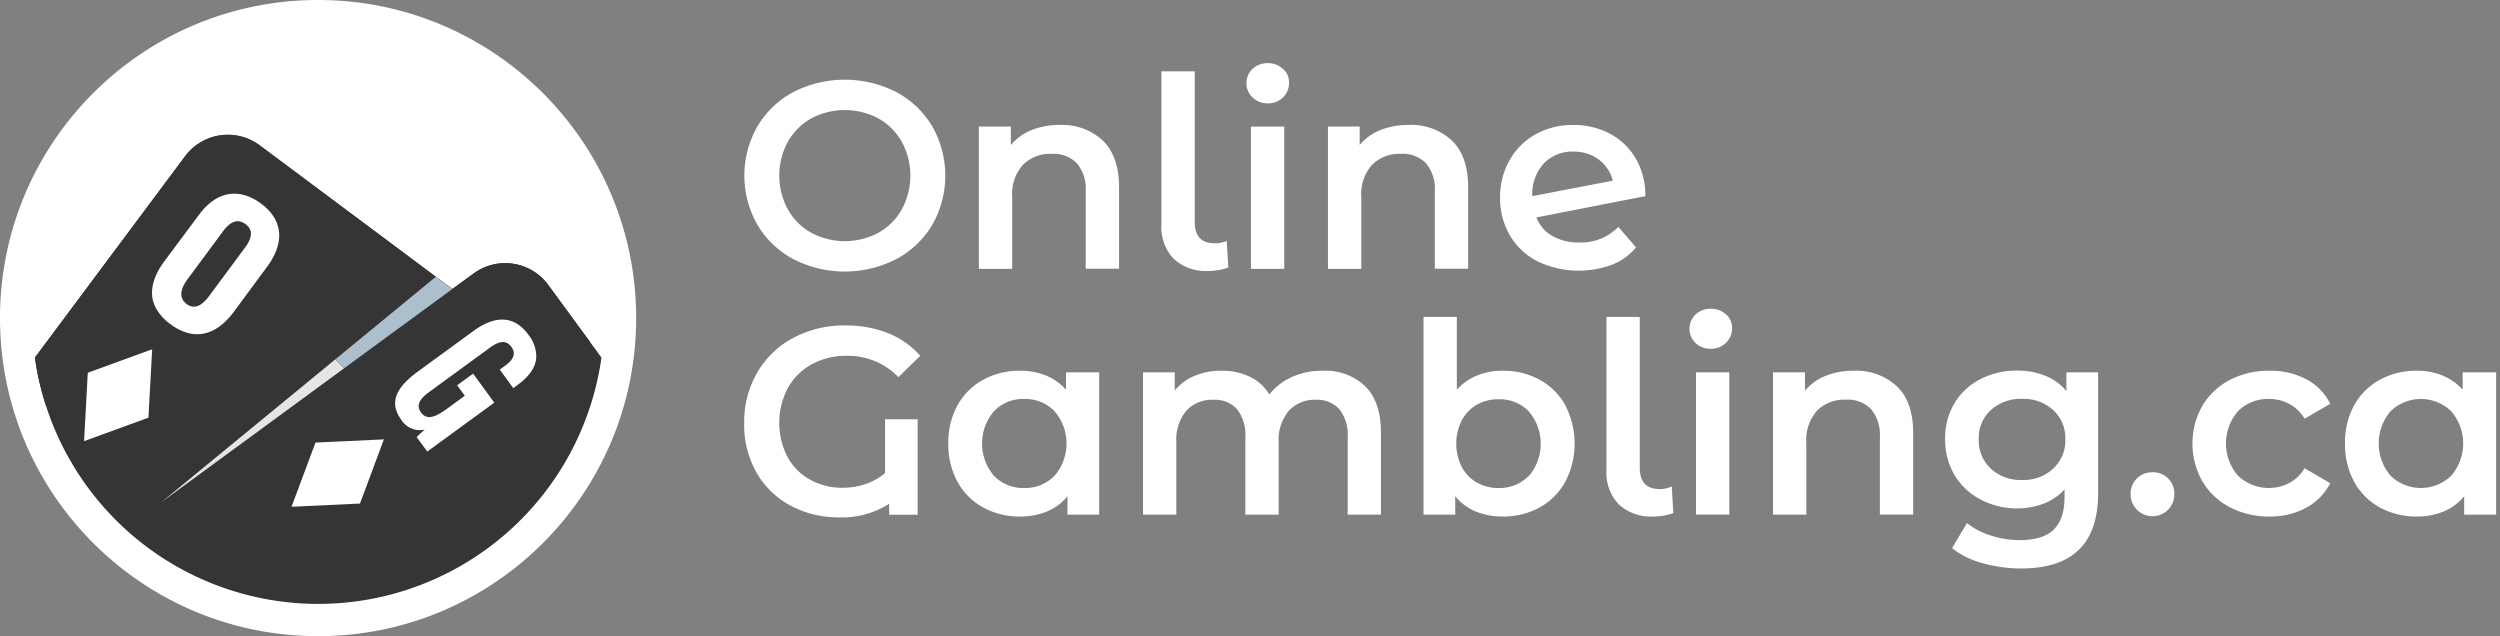
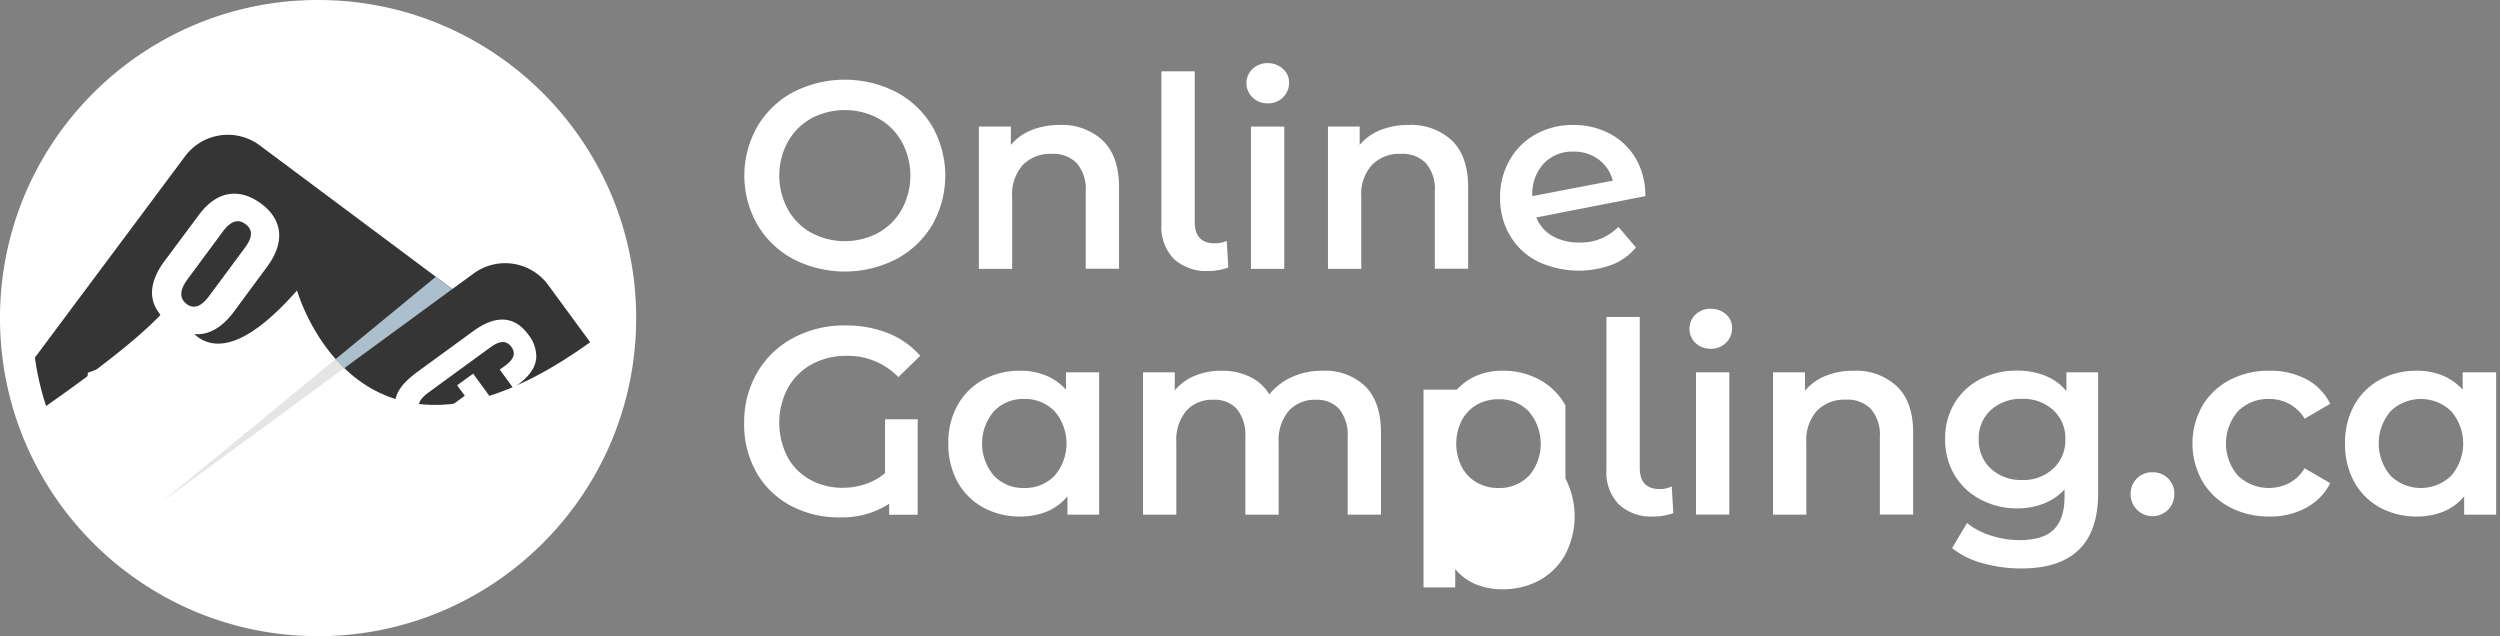
<svg xmlns="http://www.w3.org/2000/svg" width="224" height="57" fill="none">
  <rect width="100%" height="100%" fill="#808080" stroke="none" />
-   <path d="M83.528 11.318a8.275 8.275 0 00-3.224-3.07 10.138 10.138 0 00-9.216 0 8.2 8.2 0 00-3.224 3.08 8.878 8.878 0 000 8.81 8.2 8.2 0 003.224 3.08 10.1 10.1 0 009.216 0 8.295 8.295 0 003.224-3.065 8.925 8.925 0 000-8.835zm-2.722 7.436a5.449 5.449 0 01-2.102 2.1 6.376 6.376 0 01-6.017 0 5.388 5.388 0 01-2.1-2.1 6.352 6.352 0 010-6.041 5.42 5.42 0 012.1-2.102 6.414 6.414 0 016.017 0 5.482 5.482 0 012.102 2.102 6.35 6.35 0 010 6.04zM94.965 11.198a6.715 6.715 0 00-2.53.454 4.69 4.69 0 00-1.863 1.337V11.34h-2.866v12.75h2.985v-6.446a3.925 3.925 0 01.955-2.865 3.433 3.433 0 012.603-.994 2.904 2.904 0 012.244.85c.574.708.856 1.608.788 2.517v6.924h2.985v-7.306c0-1.843-.486-3.236-1.457-4.179a5.33 5.33 0 00-3.844-1.394zM108.838 21.8c-1.194 0-1.791-.637-1.791-1.911V6.394h-2.985v13.729a4.1 4.1 0 001.108 3.07 4.261 4.261 0 003.095 1.085 5.16 5.16 0 001.791-.31l-.144-2.389c-.336.156-.704.231-1.074.22zM113.589 5.659a1.91 1.91 0 00-1.361.516 1.76 1.76 0 000 2.555c.366.35.855.54 1.361.53a1.86 1.86 0 001.371-.535 1.808 1.808 0 00.539-1.328 1.584 1.584 0 00-.549-1.227 1.96 1.96 0 00-1.361-.511zM115.07 11.342h-2.985v12.75h2.985v-12.75zM126.221 11.198a6.716 6.716 0 00-2.532.454 4.696 4.696 0 00-1.862 1.337V11.34h-2.841v12.75h2.984v-6.446a3.922 3.922 0 01.955-2.865 3.443 3.443 0 012.603-.994 2.903 2.903 0 012.245.85c.574.708.855 1.608.787 2.517v6.925h2.985V16.77c0-1.843-.485-3.236-1.456-4.179a5.34 5.34 0 00-3.868-1.394zM141.521 21.728a4.78 4.78 0 01-2.412-.573 3.343 3.343 0 01-1.456-1.671l9.766-1.91a6.492 6.492 0 00-.86-3.382 5.872 5.872 0 00-2.325-2.22 6.893 6.893 0 00-3.262-.774 6.769 6.769 0 00-3.376.836 5.985 5.985 0 00-2.34 2.326 6.65 6.65 0 00-.85 3.342 6.553 6.553 0 00.874 3.377 6.021 6.021 0 002.468 2.33 8.595 8.595 0 006.686.31 5.205 5.205 0 002.149-1.552l-1.576-1.838a4.69 4.69 0 01-3.486 1.4zm-4.226-4.178a4.023 4.023 0 011.017-2.89 3.482 3.482 0 012.66-1.074 3.67 3.67 0 012.283.716 3.39 3.39 0 011.251 1.887l-7.211 1.384v-.023zM72.75 32.631a6.403 6.403 0 013.137-.75 6.274 6.274 0 014.608 1.91l1.958-1.91a7.484 7.484 0 00-2.889-2.03 10.115 10.115 0 00-3.82-.691 9.637 9.637 0 00-4.656 1.112 8.119 8.119 0 00-3.238 3.104 8.759 8.759 0 00-1.17 4.504 8.62 8.62 0 001.16 4.56 7.68 7.68 0 003.09 2.913 9.098 9.098 0 004.25 1.003 7.803 7.803 0 004.49-1.218v.98h2.554v-8.549h-2.923v4.823a5.386 5.386 0 01-1.752.98 6.405 6.405 0 01-2.068.334 5.951 5.951 0 01-2.817-.683 5.14 5.14 0 01-2.064-2.006 6.686 6.686 0 010-6.265 5.42 5.42 0 012.15-2.12zM95.514 33.361v1.553a4.956 4.956 0 00-1.8-1.266 5.908 5.908 0 00-2.283-.43 6.724 6.724 0 00-3.343.812 5.78 5.78 0 00-2.292 2.278 6.89 6.89 0 00-.826 3.429 6.962 6.962 0 00.826 3.438 5.817 5.817 0 002.292 2.292 6.777 6.777 0 003.343.812 6.207 6.207 0 002.388-.454 4.683 4.683 0 001.824-1.36v1.647h2.841v-12.75h-2.97zm-1.027 9.265a3.655 3.655 0 01-2.722 1.098 3.604 3.604 0 01-2.707-1.098 4.45 4.45 0 010-5.779 3.586 3.586 0 012.707-1.098 3.634 3.634 0 012.722 1.098 4.423 4.423 0 010 5.779zM118.508 33.218a6.61 6.61 0 00-2.746.559c-.793.35-1.49.888-2.029 1.566a4.103 4.103 0 00-1.758-1.59 5.73 5.73 0 00-2.54-.535 6.109 6.109 0 00-2.388.454 4.62 4.62 0 00-1.791 1.313v-1.623h-2.841v12.75h2.984v-6.47a4.077 4.077 0 01.898-2.842 3.117 3.117 0 012.421-.98 2.678 2.678 0 012.125.846c.542.724.805 1.62.741 2.522v6.924h2.984v-6.47a4.046 4.046 0 01.908-2.833 3.111 3.111 0 012.411-.988 2.678 2.678 0 012.125.845c.542.724.805 1.62.74 2.522v6.924h2.985v-7.306c0-1.863-.469-3.26-1.409-4.193a5.188 5.188 0 00-3.82-1.395zM140.26 36.323a5.802 5.802 0 00-2.302-2.292 6.741 6.741 0 00-3.342-.812 5.9 5.9 0 00-2.278.43 5.012 5.012 0 00-1.805 1.265v-6.519h-2.985v17.717h2.841v-1.647a4.703 4.703 0 001.829 1.361 6.18 6.18 0 002.388.454 6.794 6.794 0 003.343-.812 5.848 5.848 0 002.302-2.307 7.413 7.413 0 000-6.838h.009zm-3.271 6.303a3.623 3.623 0 01-2.712 1.099 3.856 3.856 0 01-1.934-.478 3.535 3.535 0 01-1.361-1.394 4.65 4.65 0 010-4.203 3.548 3.548 0 011.361-1.399 3.85 3.85 0 011.934-.477 3.604 3.604 0 012.712 1.098 4.464 4.464 0 010 5.778v-.024zM148.713 43.82c-1.194 0-1.791-.636-1.791-1.91V28.396h-2.984v13.729a4.09 4.09 0 001.107 3.066 4.232 4.232 0 003.095 1.089 5.151 5.151 0 001.791-.31l-.144-2.389a2.384 2.384 0 01-1.074.24zM153.283 27.669a1.91 1.91 0 00-1.361.51 1.766 1.766 0 000 2.555c.368.345.857.53 1.361.516a1.864 1.864 0 001.777-1.145 1.8 1.8 0 00.133-.717 1.58 1.58 0 00-.549-1.232 1.981 1.981 0 00-1.361-.487zM154.945 33.361h-2.985v12.75h2.985v-12.75zM166.12 33.218a6.71 6.71 0 00-2.531.454 4.64 4.64 0 00-1.863 1.337v-1.648h-2.865v12.751h2.985v-6.447a3.946 3.946 0 01.955-2.865 3.445 3.445 0 012.602-.989 2.917 2.917 0 012.245.846 3.6 3.6 0 01.788 2.521v6.925h2.984v-7.307c0-1.848-.477-3.238-1.456-4.178a5.327 5.327 0 00-3.844-1.4zM185.15 33.36v1.686a4.631 4.631 0 00-1.911-1.385 6.646 6.646 0 00-2.516-.453 6.981 6.981 0 00-3.281.764 5.73 5.73 0 00-2.321 2.158 6.084 6.084 0 00-.836 3.214 6.153 6.153 0 00.846 3.224 5.834 5.834 0 002.321 2.182 6.873 6.873 0 003.28.802 6.562 6.562 0 002.388-.43 4.966 4.966 0 001.863-1.265v.669c0 1.305-.319 2.276-.956 2.913-.636.636-1.663.955-3.08.955a8.373 8.373 0 01-2.593-.42 6.445 6.445 0 01-2.111-1.108l-1.337 2.244a7.421 7.421 0 002.722 1.347c1.135.32 2.308.48 3.486.477 4.585 0 6.877-2.244 6.877-6.733V33.36h-2.841zm-1.185 8.63a3.891 3.891 0 01-2.779 1.017 3.95 3.95 0 01-2.808-1.017 3.453 3.453 0 01-1.084-2.646 3.385 3.385 0 011.084-2.602 3.983 3.983 0 012.808-1.003 3.924 3.924 0 012.779 1.003 3.37 3.37 0 011.089 2.602 3.437 3.437 0 01-1.089 2.646zM192.862 42.315a1.905 1.905 0 00-1.408.567 1.906 1.906 0 00-.55 1.415 1.96 1.96 0 003.343 1.385c.367-.368.573-.866.573-1.385a1.904 1.904 0 00-1.958-1.982zM203.32 35.749a3.789 3.789 0 011.801.439 3.69 3.69 0 011.375 1.328l2.292-1.338a4.98 4.98 0 00-2.139-2.196 6.848 6.848 0 00-3.305-.764 7.45 7.45 0 00-3.572.835 6.177 6.177 0 00-2.445 2.316 6.877 6.877 0 000 6.743 6.12 6.12 0 002.46 2.33 7.45 7.45 0 003.557.837 6.687 6.687 0 003.281-.779 5.182 5.182 0 002.163-2.206l-2.292-1.337a3.632 3.632 0 01-1.375 1.322 4.016 4.016 0 01-4.585-.644 4.405 4.405 0 010-5.802 3.78 3.78 0 012.784-1.084zM220.655 33.361v1.552a5.012 5.012 0 00-1.805-1.265 5.903 5.903 0 00-2.278-.43 6.746 6.746 0 00-3.343.812 5.78 5.78 0 00-2.292 2.278 6.877 6.877 0 00-.821 3.429 6.958 6.958 0 00.821 3.438 5.812 5.812 0 002.292 2.292 6.8 6.8 0 003.343.812 6.182 6.182 0 002.388-.454 4.665 4.665 0 001.829-1.36v1.647h2.865v-12.75h-2.999zm-1.027 9.265a3.91 3.91 0 01-5.434 0 4.464 4.464 0 010-5.779 3.91 3.91 0 015.434 0 4.423 4.423 0 010 5.779zM28.5 57C44.24 57 57 44.24 57 28.5S44.24 0 28.5 0 0 12.76 0 28.5 12.76 57 28.5 57z" fill="#fff" />
-   <path d="M42.435 24.508l-1.91 1.39L23.28 13.031a4.778 4.778 0 00-6.685.955L3.128 32.04a25.63 25.63 0 0050.763 0l-4.775-6.524a4.778 4.778 0 00-6.681-1.007z" fill="#353535" />
+   <path d="M83.528 11.318a8.275 8.275 0 00-3.224-3.07 10.138 10.138 0 00-9.216 0 8.2 8.2 0 00-3.224 3.08 8.878 8.878 0 000 8.81 8.2 8.2 0 003.224 3.08 10.1 10.1 0 009.216 0 8.295 8.295 0 003.224-3.065 8.925 8.925 0 000-8.835zm-2.722 7.436a5.449 5.449 0 01-2.102 2.1 6.376 6.376 0 01-6.017 0 5.388 5.388 0 01-2.1-2.1 6.352 6.352 0 010-6.041 5.42 5.42 0 012.1-2.102 6.414 6.414 0 016.017 0 5.482 5.482 0 012.102 2.102 6.35 6.35 0 010 6.04zM94.965 11.198a6.715 6.715 0 00-2.53.454 4.69 4.69 0 00-1.863 1.337V11.34h-2.866v12.75h2.985v-6.446a3.925 3.925 0 01.955-2.865 3.433 3.433 0 012.603-.994 2.904 2.904 0 012.244.85c.574.708.856 1.608.788 2.517v6.924h2.985v-7.306c0-1.843-.486-3.236-1.457-4.179a5.33 5.33 0 00-3.844-1.394zM108.838 21.8c-1.194 0-1.791-.637-1.791-1.911V6.394h-2.985v13.729a4.1 4.1 0 001.108 3.07 4.261 4.261 0 003.095 1.085 5.16 5.16 0 001.791-.31l-.144-2.389c-.336.156-.704.231-1.074.22zM113.589 5.659a1.91 1.91 0 00-1.361.516 1.76 1.76 0 000 2.555c.366.35.855.54 1.361.53a1.86 1.86 0 001.371-.535 1.808 1.808 0 00.539-1.328 1.584 1.584 0 00-.549-1.227 1.96 1.96 0 00-1.361-.511zM115.07 11.342h-2.985v12.75h2.985v-12.75zM126.221 11.198a6.716 6.716 0 00-2.532.454 4.696 4.696 0 00-1.862 1.337V11.34h-2.841v12.75h2.984v-6.446a3.922 3.922 0 01.955-2.865 3.443 3.443 0 012.603-.994 2.903 2.903 0 012.245.85c.574.708.855 1.608.787 2.517v6.925h2.985V16.77c0-1.843-.485-3.236-1.456-4.179a5.34 5.34 0 00-3.868-1.394zM141.521 21.728a4.78 4.78 0 01-2.412-.573 3.343 3.343 0 01-1.456-1.671l9.766-1.91a6.492 6.492 0 00-.86-3.382 5.872 5.872 0 00-2.325-2.22 6.893 6.893 0 00-3.262-.774 6.769 6.769 0 00-3.376.836 5.985 5.985 0 00-2.34 2.326 6.65 6.65 0 00-.85 3.342 6.553 6.553 0 00.874 3.377 6.021 6.021 0 002.468 2.33 8.595 8.595 0 006.686.31 5.205 5.205 0 002.149-1.552l-1.576-1.838a4.69 4.69 0 01-3.486 1.4zm-4.226-4.178a4.023 4.023 0 011.017-2.89 3.482 3.482 0 012.66-1.074 3.67 3.67 0 012.283.716 3.39 3.39 0 011.251 1.887l-7.211 1.384v-.023zM72.75 32.631a6.403 6.403 0 013.137-.75 6.274 6.274 0 014.608 1.91l1.958-1.91a7.484 7.484 0 00-2.889-2.03 10.115 10.115 0 00-3.82-.691 9.637 9.637 0 00-4.656 1.112 8.119 8.119 0 00-3.238 3.104 8.759 8.759 0 00-1.17 4.504 8.62 8.62 0 001.16 4.56 7.68 7.68 0 003.09 2.913 9.098 9.098 0 004.25 1.003 7.803 7.803 0 004.49-1.218v.98h2.554v-8.549h-2.923v4.823a5.386 5.386 0 01-1.752.98 6.405 6.405 0 01-2.068.334 5.951 5.951 0 01-2.817-.683 5.14 5.14 0 01-2.064-2.006 6.686 6.686 0 010-6.265 5.42 5.42 0 012.15-2.12zM95.514 33.361v1.553a4.956 4.956 0 00-1.8-1.266 5.908 5.908 0 00-2.283-.43 6.724 6.724 0 00-3.343.812 5.78 5.78 0 00-2.292 2.278 6.89 6.89 0 00-.826 3.429 6.962 6.962 0 00.826 3.438 5.817 5.817 0 002.292 2.292 6.777 6.777 0 003.343.812 6.207 6.207 0 002.388-.454 4.683 4.683 0 001.824-1.36v1.647h2.841v-12.75h-2.97zm-1.027 9.265a3.655 3.655 0 01-2.722 1.098 3.604 3.604 0 01-2.707-1.098 4.45 4.45 0 010-5.779 3.586 3.586 0 012.707-1.098 3.634 3.634 0 012.722 1.098 4.423 4.423 0 010 5.779zM118.508 33.218a6.61 6.61 0 00-2.746.559c-.793.35-1.49.888-2.029 1.566a4.103 4.103 0 00-1.758-1.59 5.73 5.73 0 00-2.54-.535 6.109 6.109 0 00-2.388.454 4.62 4.62 0 00-1.791 1.313v-1.623h-2.841v12.75h2.984v-6.47a4.077 4.077 0 01.898-2.842 3.117 3.117 0 012.421-.98 2.678 2.678 0 012.125.846c.542.724.805 1.62.741 2.522v6.924h2.984v-6.47a4.046 4.046 0 01.908-2.833 3.111 3.111 0 012.411-.988 2.678 2.678 0 012.125.845c.542.724.805 1.62.74 2.522v6.924h2.985v-7.306c0-1.863-.469-3.26-1.409-4.193a5.188 5.188 0 00-3.82-1.395zM140.26 36.323a5.802 5.802 0 00-2.302-2.292 6.741 6.741 0 00-3.342-.812 5.9 5.9 0 00-2.278.43 5.012 5.012 0 00-1.805 1.265h-2.985v17.717h2.841v-1.647a4.703 4.703 0 001.829 1.361 6.18 6.18 0 002.388.454 6.794 6.794 0 003.343-.812 5.848 5.848 0 002.302-2.307 7.413 7.413 0 000-6.838h.009zm-3.271 6.303a3.623 3.623 0 01-2.712 1.099 3.856 3.856 0 01-1.934-.478 3.535 3.535 0 01-1.361-1.394 4.65 4.65 0 010-4.203 3.548 3.548 0 011.361-1.399 3.85 3.85 0 011.934-.477 3.604 3.604 0 012.712 1.098 4.464 4.464 0 010 5.778v-.024zM148.713 43.82c-1.194 0-1.791-.636-1.791-1.91V28.396h-2.984v13.729a4.09 4.09 0 001.107 3.066 4.232 4.232 0 003.095 1.089 5.151 5.151 0 001.791-.31l-.144-2.389a2.384 2.384 0 01-1.074.24zM153.283 27.669a1.91 1.91 0 00-1.361.51 1.766 1.766 0 000 2.555c.368.345.857.53 1.361.516a1.864 1.864 0 001.777-1.145 1.8 1.8 0 00.133-.717 1.58 1.58 0 00-.549-1.232 1.981 1.981 0 00-1.361-.487zM154.945 33.361h-2.985v12.75h2.985v-12.75zM166.12 33.218a6.71 6.71 0 00-2.531.454 4.64 4.64 0 00-1.863 1.337v-1.648h-2.865v12.751h2.985v-6.447a3.946 3.946 0 01.955-2.865 3.445 3.445 0 012.602-.989 2.917 2.917 0 012.245.846 3.6 3.6 0 01.788 2.521v6.925h2.984v-7.307c0-1.848-.477-3.238-1.456-4.178a5.327 5.327 0 00-3.844-1.4zM185.15 33.36v1.686a4.631 4.631 0 00-1.911-1.385 6.646 6.646 0 00-2.516-.453 6.981 6.981 0 00-3.281.764 5.73 5.73 0 00-2.321 2.158 6.084 6.084 0 00-.836 3.214 6.153 6.153 0 00.846 3.224 5.834 5.834 0 002.321 2.182 6.873 6.873 0 003.28.802 6.562 6.562 0 002.388-.43 4.966 4.966 0 001.863-1.265v.669c0 1.305-.319 2.276-.956 2.913-.636.636-1.663.955-3.08.955a8.373 8.373 0 01-2.593-.42 6.445 6.445 0 01-2.111-1.108l-1.337 2.244a7.421 7.421 0 002.722 1.347c1.135.32 2.308.48 3.486.477 4.585 0 6.877-2.244 6.877-6.733V33.36h-2.841zm-1.185 8.63a3.891 3.891 0 01-2.779 1.017 3.95 3.95 0 01-2.808-1.017 3.453 3.453 0 01-1.084-2.646 3.385 3.385 0 011.084-2.602 3.983 3.983 0 012.808-1.003 3.924 3.924 0 012.779 1.003 3.37 3.37 0 011.089 2.602 3.437 3.437 0 01-1.089 2.646zM192.862 42.315a1.905 1.905 0 00-1.408.567 1.906 1.906 0 00-.55 1.415 1.96 1.96 0 003.343 1.385c.367-.368.573-.866.573-1.385a1.904 1.904 0 00-1.958-1.982zM203.32 35.749a3.789 3.789 0 011.801.439 3.69 3.69 0 011.375 1.328l2.292-1.338a4.98 4.98 0 00-2.139-2.196 6.848 6.848 0 00-3.305-.764 7.45 7.45 0 00-3.572.835 6.177 6.177 0 00-2.445 2.316 6.877 6.877 0 000 6.743 6.12 6.12 0 002.46 2.33 7.45 7.45 0 003.557.837 6.687 6.687 0 003.281-.779 5.182 5.182 0 002.163-2.206l-2.292-1.337a3.632 3.632 0 01-1.375 1.322 4.016 4.016 0 01-4.585-.644 4.405 4.405 0 010-5.802 3.78 3.78 0 012.784-1.084zM220.655 33.361v1.552a5.012 5.012 0 00-1.805-1.265 5.903 5.903 0 00-2.278-.43 6.746 6.746 0 00-3.343.812 5.78 5.78 0 00-2.292 2.278 6.877 6.877 0 00-.821 3.429 6.958 6.958 0 00.821 3.438 5.812 5.812 0 002.292 2.292 6.8 6.8 0 003.343.812 6.182 6.182 0 002.388-.454 4.665 4.665 0 001.829-1.36v1.647h2.865v-12.75h-2.999zm-1.027 9.265a3.91 3.91 0 01-5.434 0 4.464 4.464 0 010-5.779 3.91 3.91 0 015.434 0 4.423 4.423 0 010 5.779zM28.5 57C44.24 57 57 44.24 57 28.5S44.24 0 28.5 0 0 12.76 0 28.5 12.76 57 28.5 57z" fill="#fff" />
  <path d="M49.12 25.54a4.777 4.777 0 00-6.685-1.032l-1.91 1.39L23.28 13.031a4.778 4.778 0 00-6.685.955L3.128 32.04c.203 1.474.54 2.926 1.003 4.34 5.19-3.634 10.334-7.602 11.547-9.832 0 0 1.786 9.885 10.936-.526 0 0 5.525 19.58 26.265 4.637L49.12 25.54z" fill="#353535" />
  <path d="M47.33 29.976c-1.361-1.863-3.147-1.605-4.9-.325l-5.043 3.677c-.177.129-.344.263-.501.392-1.433 1.203-1.977 2.435-.955 3.858a1.972 1.972 0 002.139.912c-.26.21-.508.437-.74.678l.955 1.29 6.003-4.38-1.022-1.403-.874-1.194-1.433 1.04.268.364.42.573-1.566 1.146c-1.104.802-1.834 1.07-2.36.349-.434-.597-.167-1.175.693-1.8l.76-.555 4.732-3.452c.854-.626 1.46-.674 1.91-.072.554.76-.043 1.318-.607 1.729l-.43.315.578.788.63.869.35-.253c.754-.554 1.647-1.37 1.714-2.502a3.142 3.142 0 00-.721-2.044zM20.945 27.946l2.99-4.05c1.647-2.225 1.37-4.236-.535-5.649-1.83-1.352-3.887-1.28-5.573 1.003l-3.09 4.145c-1.098 1.49-1.394 2.865-.85 4.04.323.651.806 1.21 1.404 1.624a4.527 4.527 0 001.604.792c1.438.354 2.818-.262 4.05-1.905zm-4.221-.712c-.745-.554-.545-1.365.08-2.215l3.148-4.255c.688-.932 1.351-1.194 2.039-.688.769.568.55 1.318-.053 2.13l-3.147 4.245c-.711.98-1.38 1.3-2.082.783h.015zM13.3 37.425l.334-6.127-5.769 2.101-.33 6.127 5.765-2.101zM32.254 45.118l2.144-5.75-6.132.287-2.144 5.75 6.132-.287z" fill="#fff" />
  <path d="M30.061 32.182l-15.64 12.846L30.84 32.993a13.813 13.813 0 01-.779-.811z" fill="#E5E5E5" />
  <path d="M39.05 24.799l-8.988 7.383c.243.277.506.549.778.811l9.685-7.096-1.476-1.098z" fill="#ACBFCC" />
</svg>